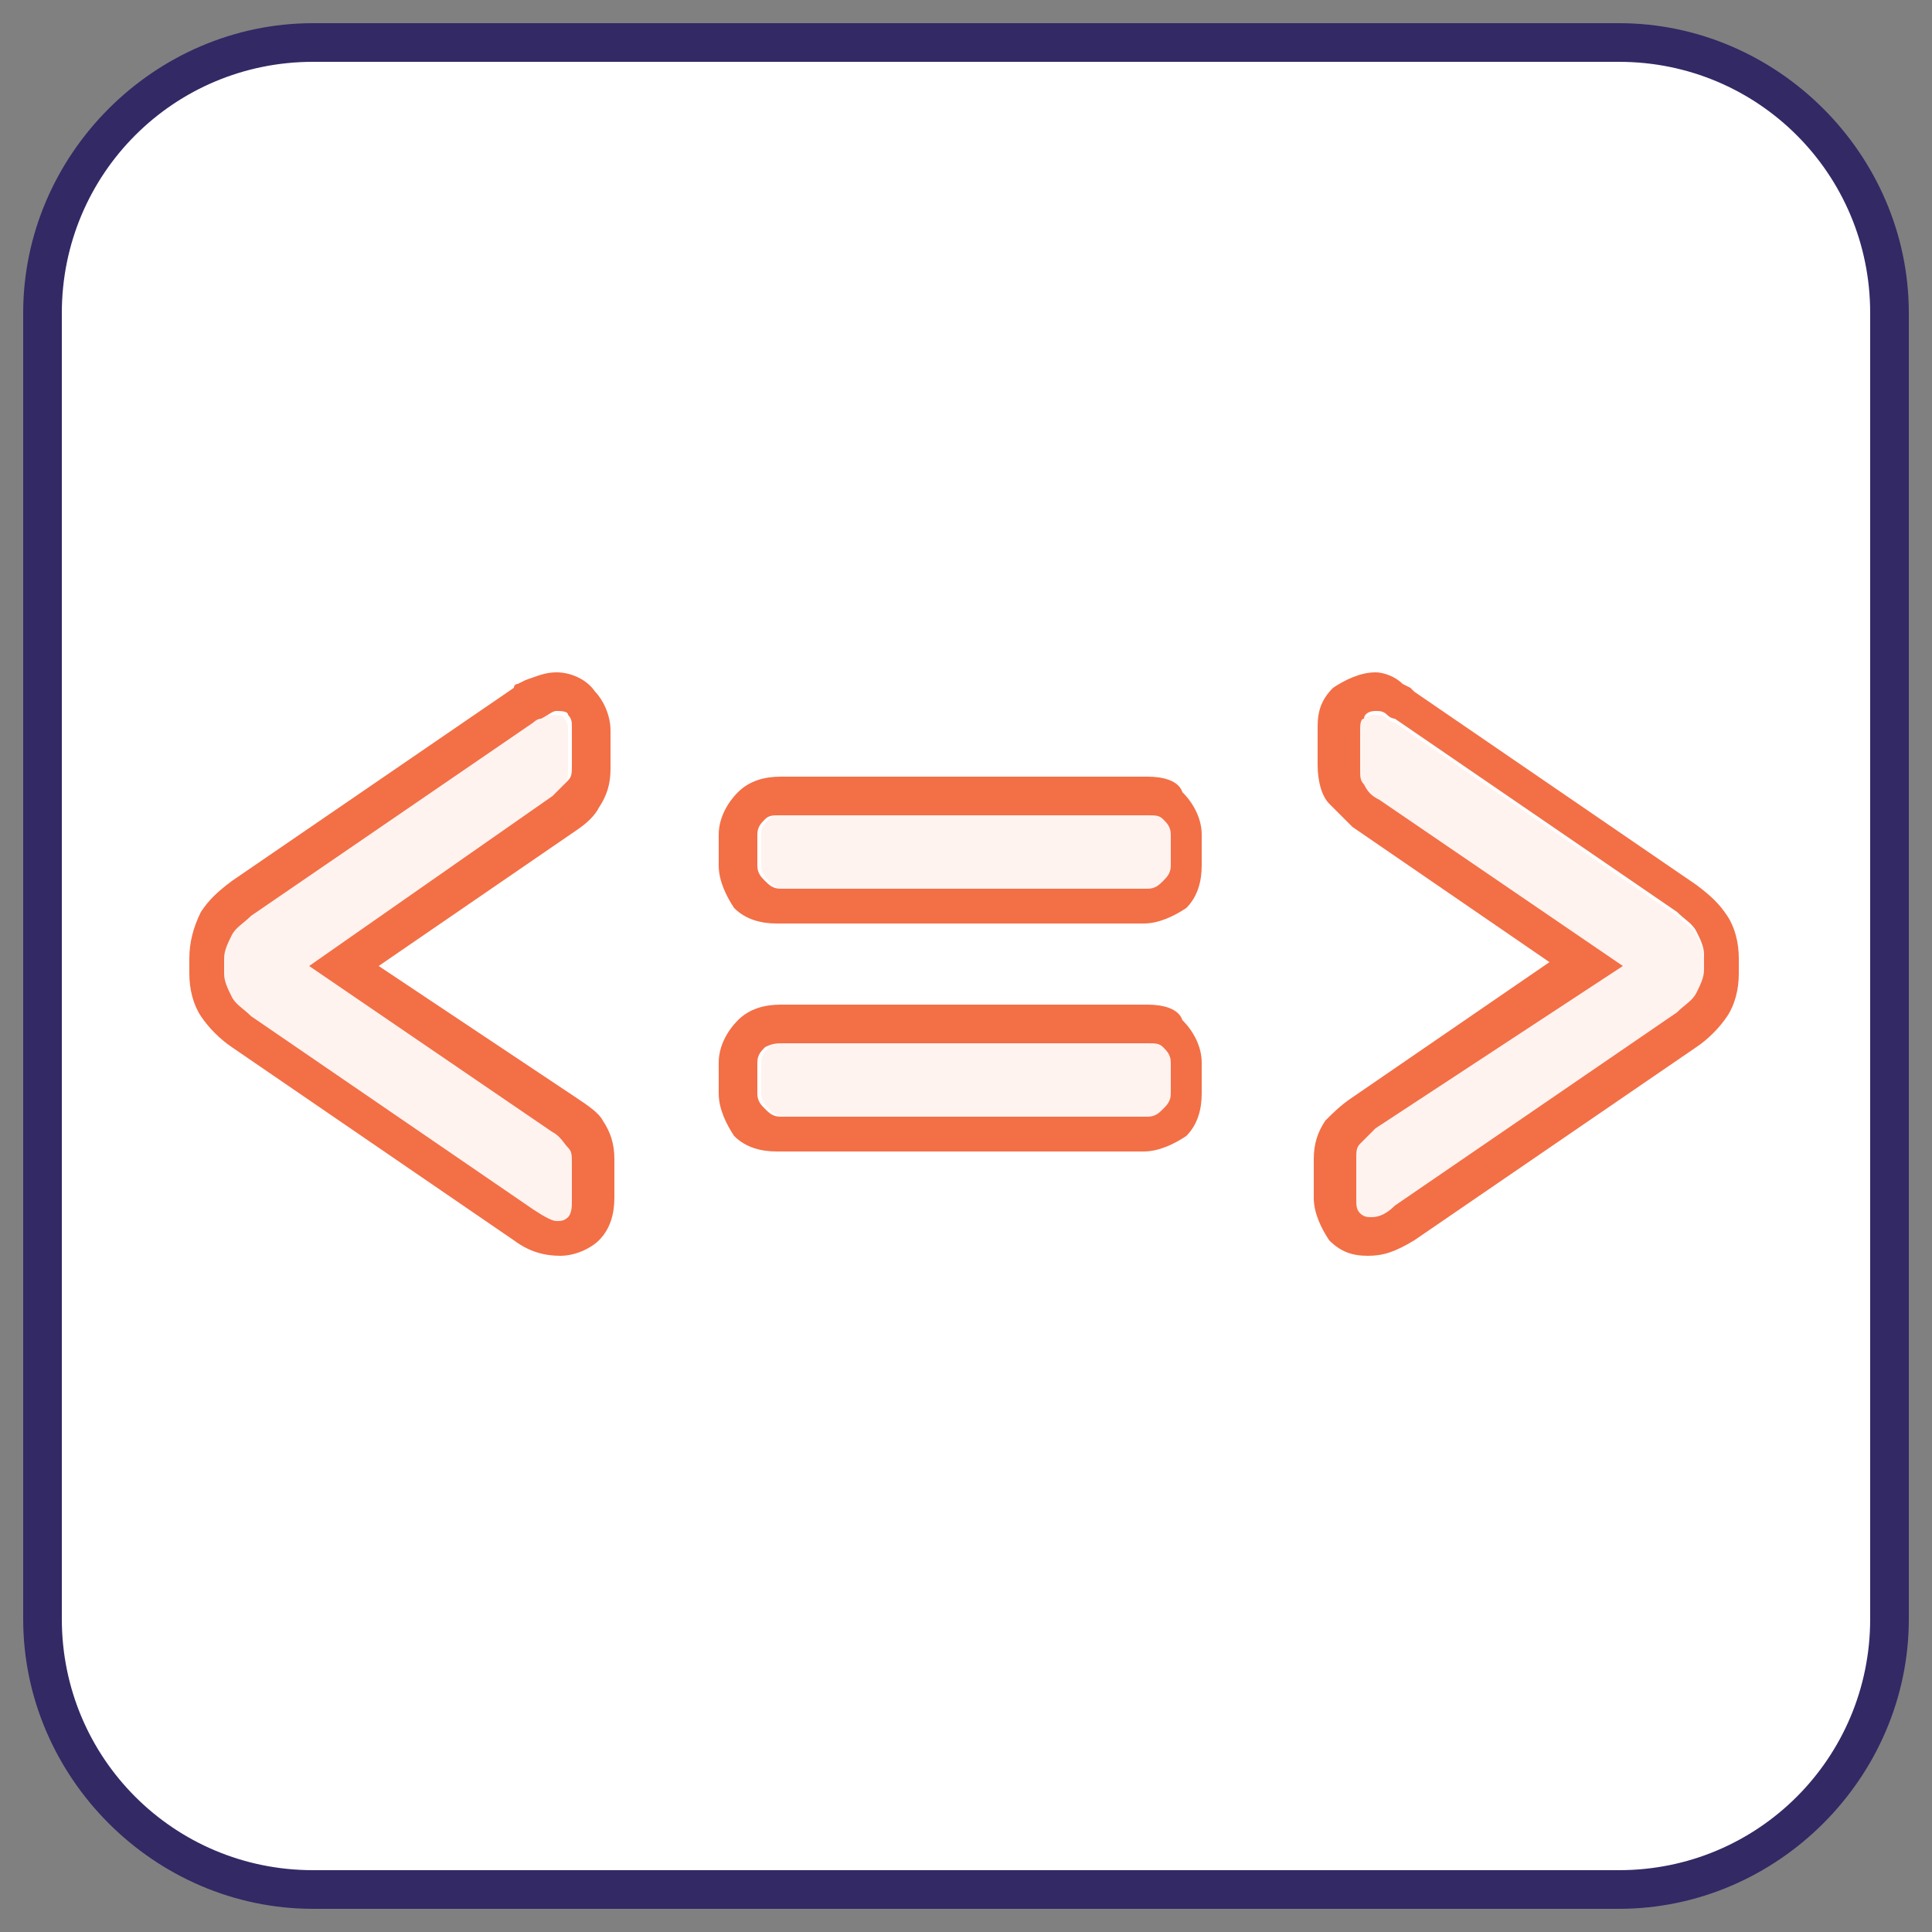
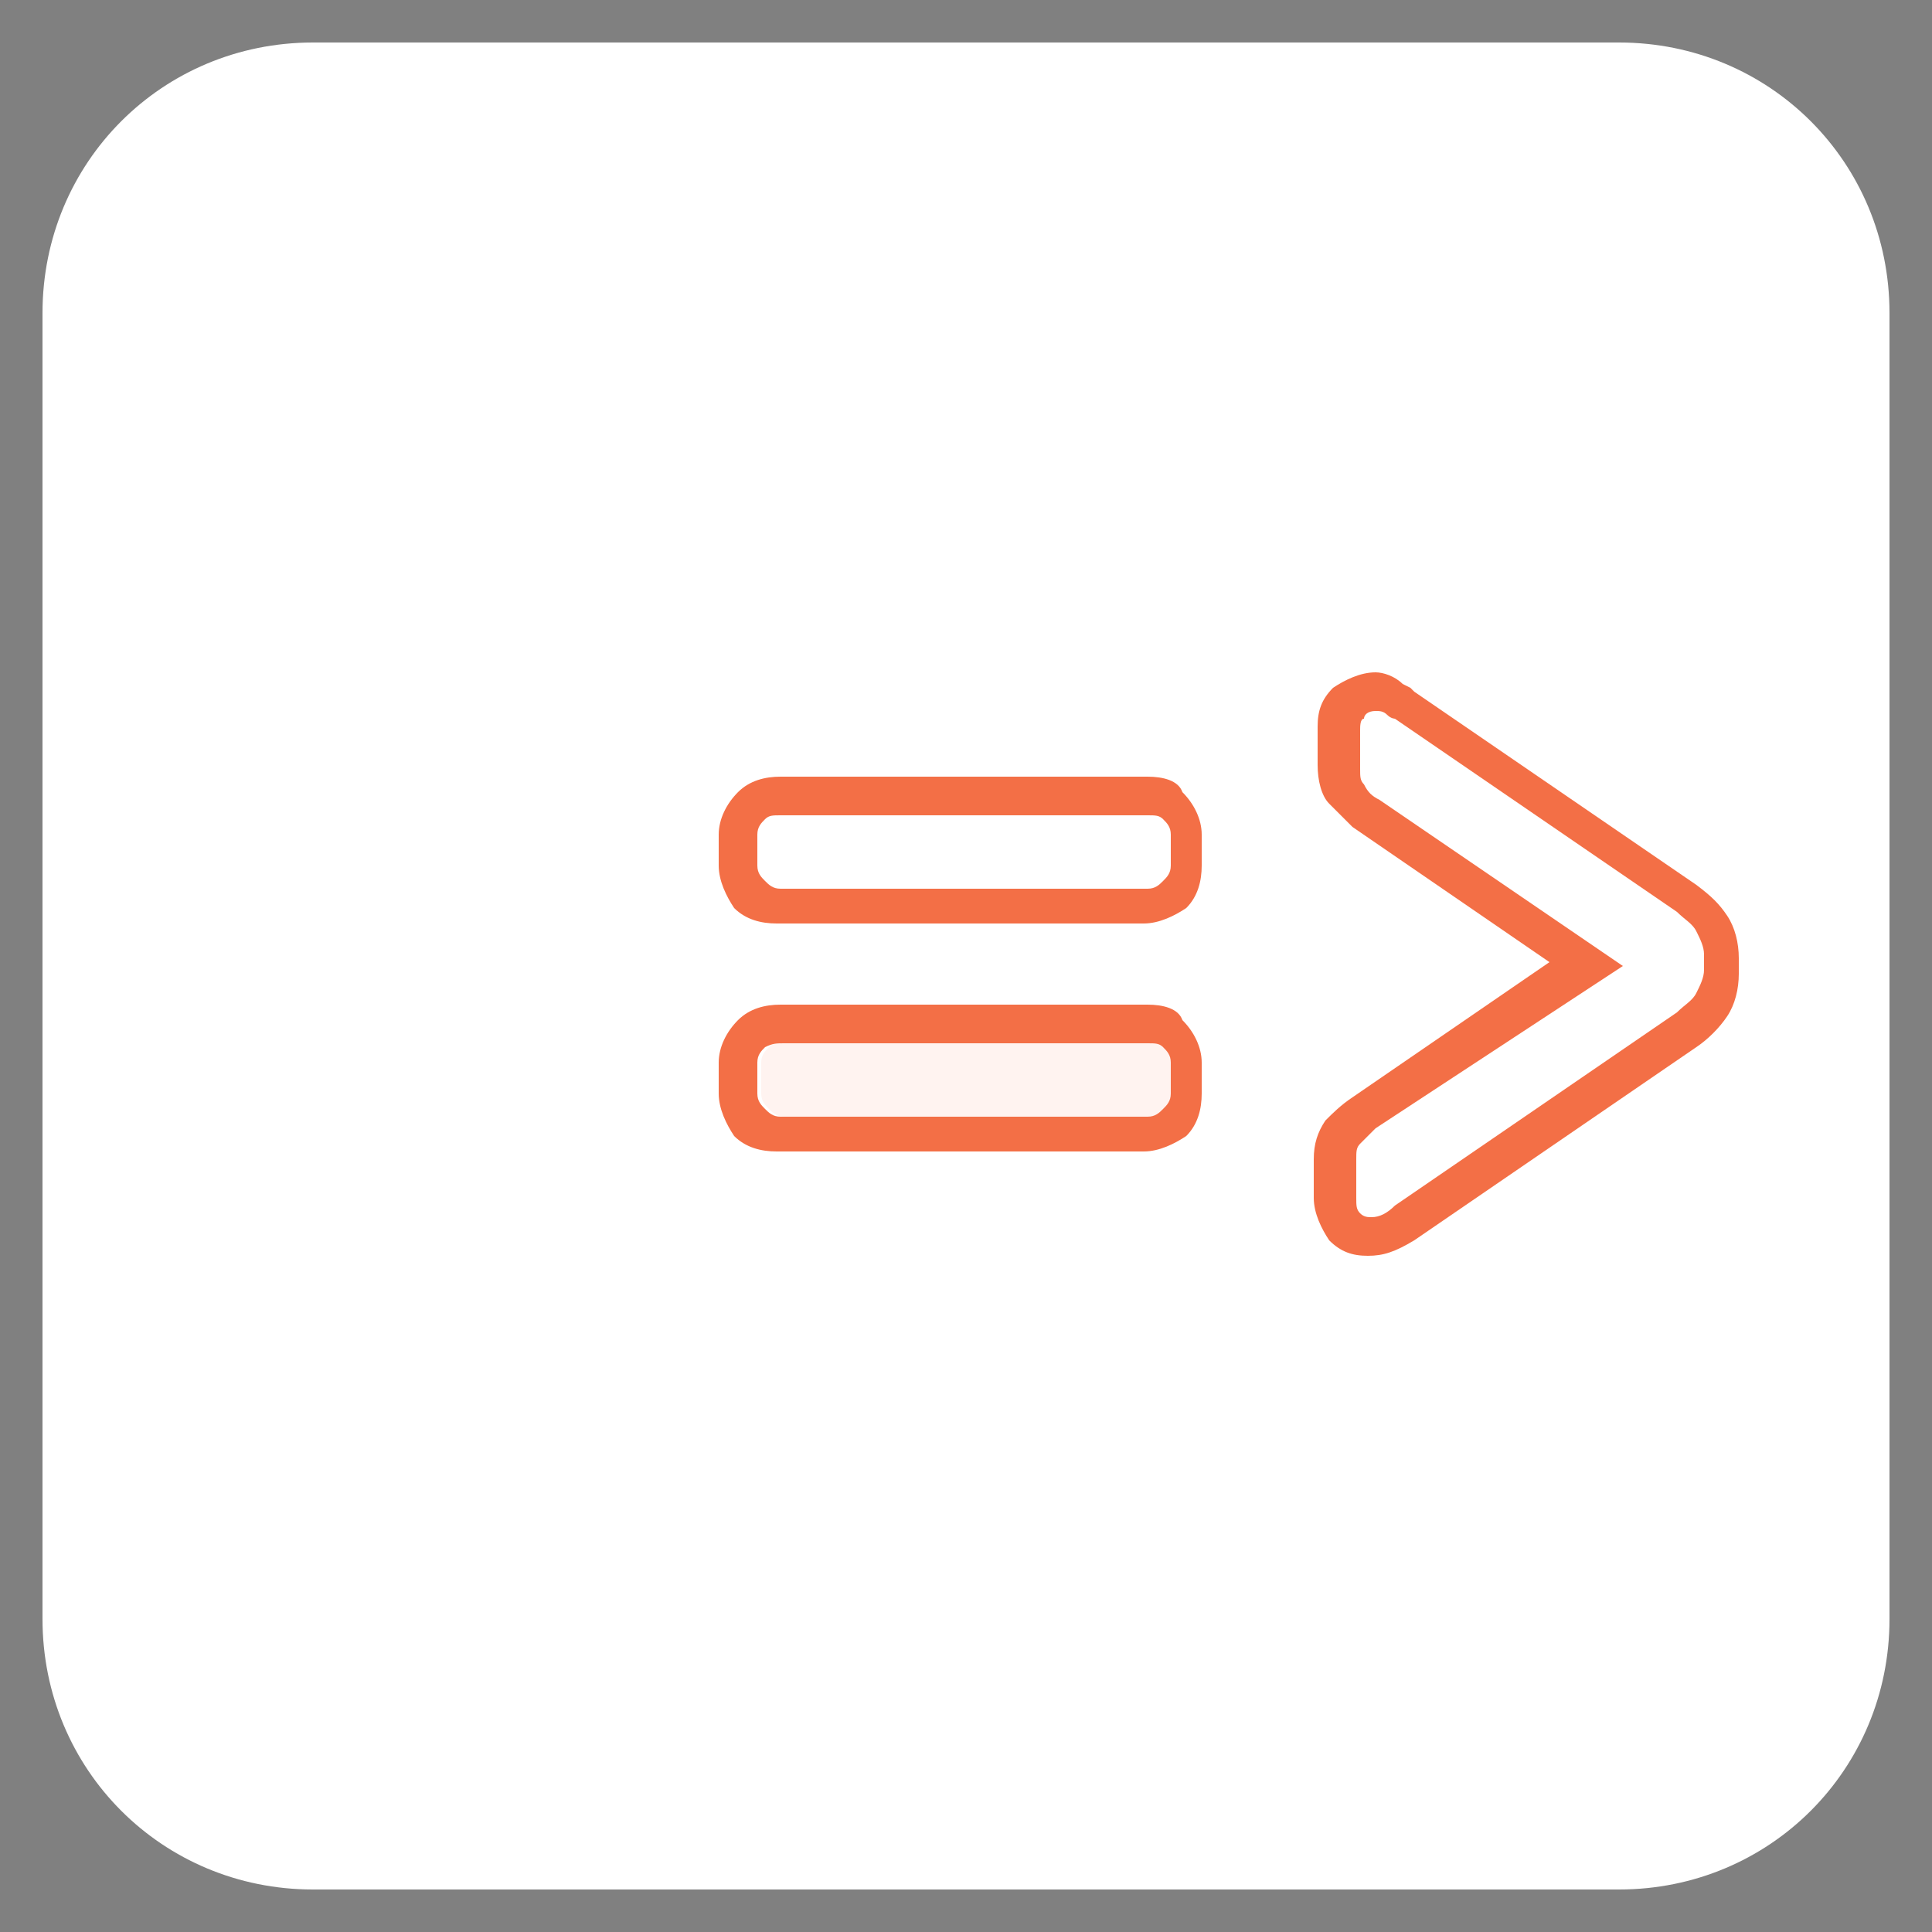
<svg xmlns="http://www.w3.org/2000/svg" version="1.1" id="Layer_1" x="0px" y="0px" viewBox="0 0 50 50" style="enable-background:new 0 0 50 50;" xml:space="preserve">
  <rect x="0" y="0" width="50" height="50" fill="#808080" stroke="none" />
  <style type="text/css">
	.st0{fill:#FFFFFF;}
	.st1{fill:#322965;}
	.st2{fill:#FFF3F0;}
	.st3{fill:#F36F46;}
</style>
  <g>
    <path class="st0" d="M41.9,1.1H8.1c-3.9,0-7,3.1-7,7v33.8c0,3.9,3.1,7,7,7h33.8c3.9,0,7-3.1,7-7V8.1C48.9,4.2,45.8,1.1,41.9,1.1z" />
-     <path class="st1" d="M41.9,49.4H8.1c-4.1,0-7.5-3.4-7.5-7.5V8.1C0.6,4,4,0.6,8.1,0.6h33.8c4.1,0,7.5,3.4,7.5,7.5v33.8   C49.4,46,46,49.4,41.9,49.4z M8.1,1.6c-3.6,0-6.5,2.9-6.5,6.5v33.8c0,3.6,2.9,6.5,6.5,6.5h33.8c3.6,0,6.5-2.9,6.5-6.5V8.1   c0-3.6-2.9-6.5-6.5-6.5H8.1z" />
  </g>
  <g>
    <g>
-       <path class="st2" d="M14.4,31.6c-0.1,0-0.3-0.1-0.6-0.3l-7.3-5c-0.2-0.2-0.4-0.3-0.5-0.5c-0.1-0.2-0.2-0.4-0.2-0.6v-0.4    c0-0.2,0.1-0.4,0.2-0.6c0.1-0.2,0.3-0.3,0.5-0.5l7.3-5c0,0,0.1-0.1,0.2-0.1c0.1-0.1,0.2-0.1,0.3-0.1c0.1,0,0.3,0,0.3,0.1    c0.1,0.1,0.1,0.2,0.1,0.3v1c0,0.2,0,0.3-0.1,0.4c-0.1,0.1-0.2,0.2-0.4,0.4L8,25l6.3,4.3c0.2,0.1,0.3,0.3,0.4,0.4    c0.1,0.1,0.1,0.2,0.1,0.4v1c0,0.1,0,0.3-0.1,0.4C14.7,31.5,14.6,31.6,14.4,31.6z" />
-       <path class="st3" d="M14.4,18.4c0.1,0,0.3,0,0.3,0.1c0.1,0.1,0.1,0.2,0.1,0.3v1c0,0.2,0,0.3-0.1,0.4c-0.1,0.1-0.2,0.2-0.4,0.4    L8,25l6.3,4.3c0.2,0.1,0.3,0.3,0.4,0.4c0.1,0.1,0.1,0.2,0.1,0.4v1c0,0.1,0,0.3-0.1,0.4c-0.1,0.1-0.2,0.1-0.3,0.1    c-0.1,0-0.3-0.1-0.6-0.3l-7.3-5c-0.2-0.2-0.4-0.3-0.5-0.5c-0.1-0.2-0.2-0.4-0.2-0.6v-0.4c0-0.2,0.1-0.4,0.2-0.6    c0.1-0.2,0.3-0.3,0.5-0.5l7.3-5c0,0,0.1-0.1,0.2-0.1C14.2,18.5,14.3,18.4,14.4,18.4 M14.4,17.4c-0.3,0-0.5,0.1-0.8,0.2l-0.2,0.1    c0,0-0.1,0-0.1,0.1l-7.3,5c-0.4,0.3-0.6,0.5-0.8,0.8C5,24,4.9,24.4,4.9,24.8v0.4c0,0.4,0.1,0.8,0.3,1.1c0.2,0.3,0.5,0.6,0.8,0.8    l7.3,5c0.4,0.3,0.8,0.4,1.2,0.4c0.4,0,0.8-0.2,1-0.4c0.3-0.3,0.4-0.7,0.4-1.1v-1c0-0.4-0.1-0.7-0.3-1c-0.1-0.2-0.4-0.4-0.7-0.6    L9.8,25l5.1-3.5c0.3-0.2,0.5-0.4,0.6-0.6c0.2-0.3,0.3-0.6,0.3-1v-1c0-0.4-0.2-0.8-0.4-1C15.2,17.6,14.8,17.4,14.4,17.4L14.4,17.4z    " />
-     </g>
+       </g>
    <g>
-       <path class="st2" d="M35.2,31.4c-0.1-0.1-0.1-0.2-0.1-0.4v-1c0-0.2,0-0.3,0.1-0.4c0.1-0.1,0.2-0.2,0.4-0.4L42,25l-6.3-4.3    c-0.2-0.1-0.3-0.2-0.4-0.4c-0.1-0.1-0.1-0.2-0.1-0.4v-1c0-0.1,0-0.3,0.1-0.3c0.1-0.1,0.2-0.1,0.3-0.1c0.1,0,0.2,0,0.3,0.1    c0.1,0.1,0.2,0.1,0.2,0.1l7.3,5c0.2,0.2,0.4,0.3,0.5,0.5c0.1,0.2,0.2,0.4,0.2,0.6v0.4c0,0.2-0.1,0.4-0.2,0.6s-0.3,0.3-0.5,0.5    l-7.3,5c-0.2,0.2-0.4,0.3-0.6,0.3C35.4,31.6,35.3,31.5,35.2,31.4z" />
      <path class="st3" d="M35.6,18.4c0.1,0,0.2,0,0.3,0.1c0.1,0.1,0.2,0.1,0.2,0.1l7.3,5c0.2,0.2,0.4,0.3,0.5,0.5    c0.1,0.2,0.2,0.4,0.2,0.6v0.4c0,0.2-0.1,0.4-0.2,0.6c-0.1,0.2-0.3,0.3-0.5,0.5l-7.3,5c-0.2,0.2-0.4,0.3-0.6,0.3    c-0.1,0-0.2,0-0.3-0.1c-0.1-0.1-0.1-0.2-0.1-0.4v-1c0-0.2,0-0.3,0.1-0.4c0.1-0.1,0.2-0.2,0.4-0.4L42,25l-6.3-4.3    c-0.2-0.1-0.3-0.2-0.4-0.4c-0.1-0.1-0.1-0.2-0.1-0.4v-1c0-0.1,0-0.3,0.1-0.3C35.3,18.5,35.4,18.4,35.6,18.4 M35.6,17.4    c-0.4,0-0.8,0.2-1.1,0.4c-0.3,0.3-0.4,0.6-0.4,1v1c0,0.4,0.1,0.8,0.3,1c0.2,0.2,0.4,0.4,0.6,0.6l5.1,3.5l-5.1,3.5    c-0.3,0.2-0.5,0.4-0.7,0.6c-0.2,0.3-0.3,0.6-0.3,1v1c0,0.4,0.2,0.8,0.4,1.1c0.3,0.3,0.6,0.4,1,0.4c0.4,0,0.7-0.1,1.2-0.4l7.3-5    c0.3-0.2,0.6-0.5,0.8-0.8c0.2-0.3,0.3-0.7,0.3-1.1v-0.4c0-0.4-0.1-0.8-0.3-1.1c-0.2-0.3-0.4-0.5-0.8-0.8l-7.3-5    c0,0-0.1-0.1-0.1-0.1l-0.2-0.1C36.1,17.5,35.8,17.4,35.6,17.4L35.6,17.4z" />
    </g>
    <g>
      <g>
        <path class="st2" d="M19.9,28.7c-0.1-0.1-0.2-0.2-0.2-0.4v-0.8c0-0.2,0.1-0.3,0.2-0.4C20,27,20.1,27,20.3,27h9.5     c0.2,0,0.3,0,0.4,0.1c0.1,0.1,0.2,0.2,0.2,0.4v0.8c0,0.2-0.1,0.3-0.2,0.4c-0.1,0.1-0.2,0.2-0.4,0.2h-9.5     C20.1,28.9,20,28.8,19.9,28.7z" />
        <path class="st3" d="M29.7,27c0.2,0,0.3,0,0.4,0.1c0.1,0.1,0.2,0.2,0.2,0.4v0.8c0,0.2-0.1,0.3-0.2,0.4c-0.1,0.1-0.2,0.2-0.4,0.2     h-9.5c-0.2,0-0.3-0.1-0.4-0.2c-0.1-0.1-0.2-0.2-0.2-0.4v-0.8c0-0.2,0.1-0.3,0.2-0.4C20,27,20.1,27,20.3,27H29.7 M29.7,26h-9.5     c-0.4,0-0.8,0.1-1.1,0.4c-0.3,0.3-0.5,0.7-0.5,1.1v0.8c0,0.4,0.2,0.8,0.4,1.1c0.3,0.3,0.7,0.4,1.1,0.4h9.5c0.4,0,0.8-0.2,1.1-0.4     c0.3-0.3,0.4-0.7,0.4-1.1v-0.8c0-0.4-0.2-0.8-0.5-1.1C30.5,26.1,30.1,26,29.7,26L29.7,26z" />
      </g>
      <g>
-         <path class="st2" d="M19.9,22.8c-0.1-0.1-0.2-0.2-0.2-0.4v-0.8c0-0.2,0.1-0.3,0.2-0.4c0.1-0.1,0.2-0.1,0.4-0.1h9.5     c0.2,0,0.3,0,0.4,0.1c0.1,0.1,0.2,0.2,0.2,0.4v0.8c0,0.2-0.1,0.3-0.2,0.4S29.9,23,29.7,23h-9.5C20.1,23,20,22.9,19.9,22.8z" />
        <path class="st3" d="M29.7,21.1c0.2,0,0.3,0,0.4,0.1c0.1,0.1,0.2,0.2,0.2,0.4v0.8c0,0.2-0.1,0.3-0.2,0.4C30,22.9,29.9,23,29.7,23     h-9.5c-0.2,0-0.3-0.1-0.4-0.2c-0.1-0.1-0.2-0.2-0.2-0.4v-0.8c0-0.2,0.1-0.3,0.2-0.4c0.1-0.1,0.2-0.1,0.4-0.1H29.7 M29.7,20.1     h-9.5c-0.4,0-0.8,0.1-1.1,0.4c-0.3,0.3-0.5,0.7-0.5,1.1v0.8c0,0.4,0.2,0.8,0.4,1.1c0.3,0.3,0.7,0.4,1.1,0.4h9.5     c0.4,0,0.8-0.2,1.1-0.4c0.3-0.3,0.4-0.7,0.4-1.1v-0.8c0-0.4-0.2-0.8-0.5-1.1C30.5,20.2,30.1,20.1,29.7,20.1L29.7,20.1z" />
      </g>
    </g>
  </g>
</svg>